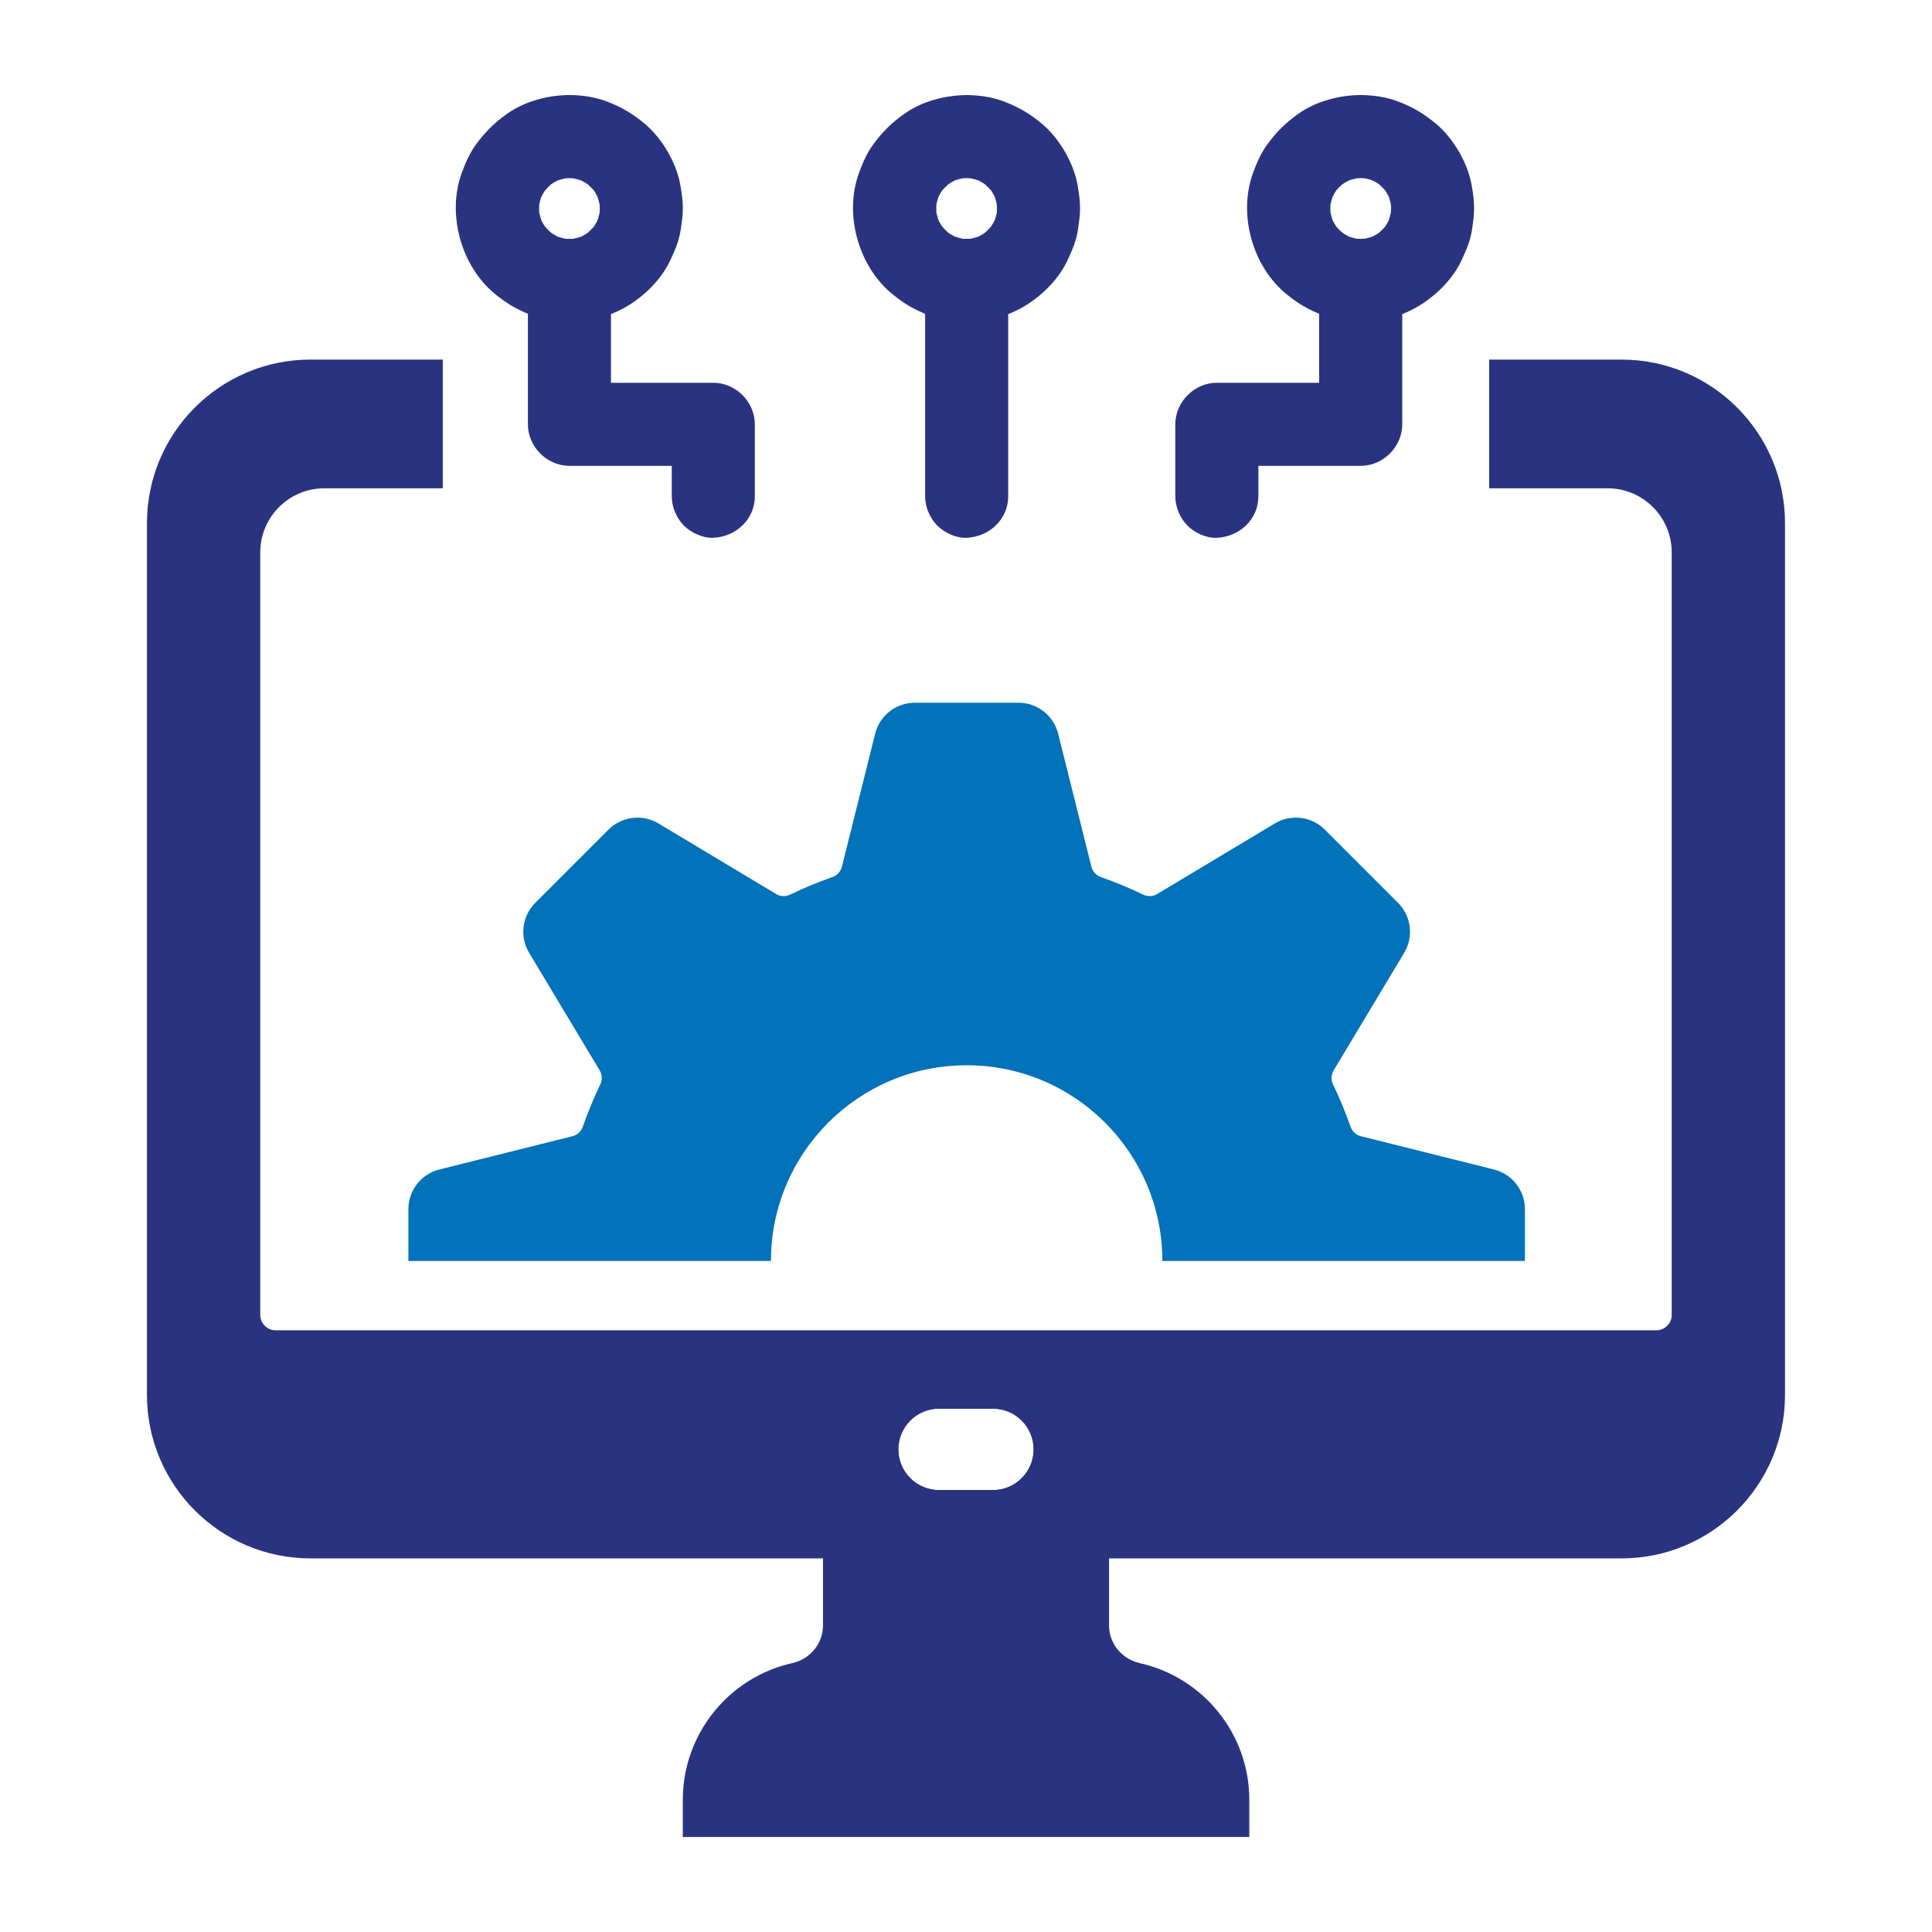
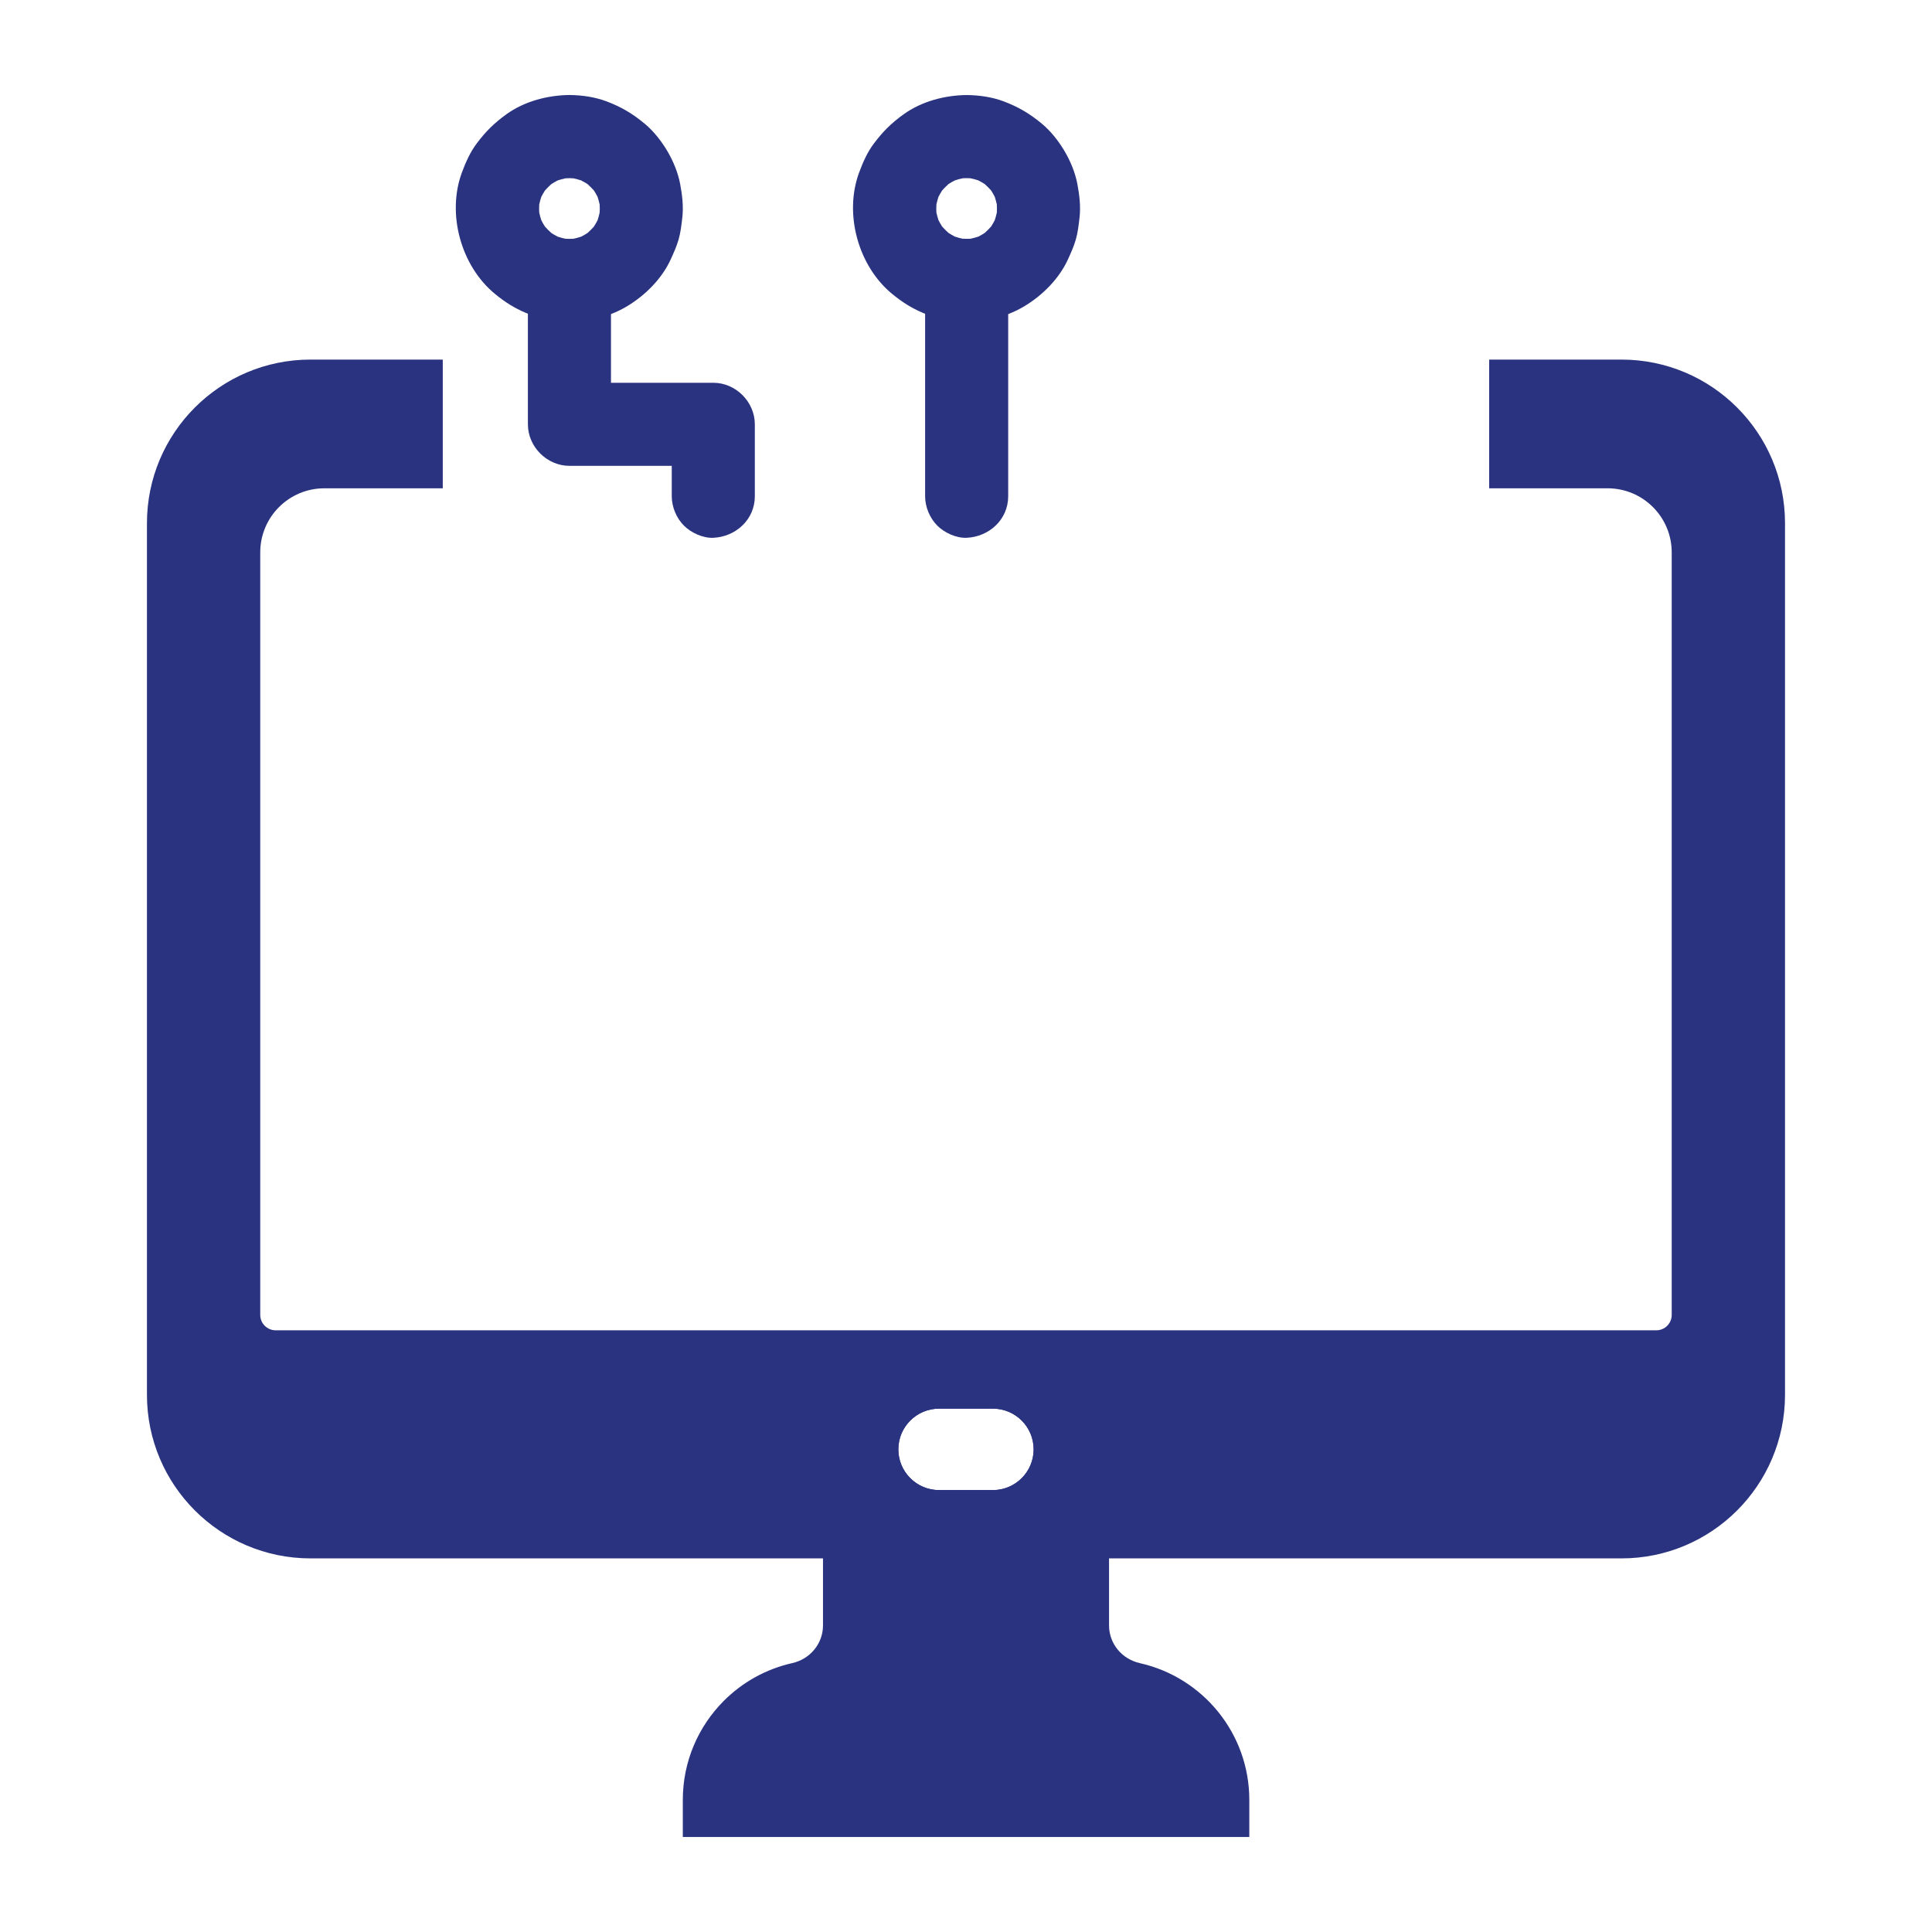
<svg xmlns="http://www.w3.org/2000/svg" id="Layer_1" viewBox="0 0 500 500">
  <defs>
    <style>.cls-1{fill:#0272ba;}.cls-2{fill:#2a3380;}</style>
  </defs>
  <g>
    <path class="cls-2" d="M294.98,430.41c-4.62-1.03-7.96-5.02-7.96-9.75v-68.93h-74.03v68.93c0,4.73-3.35,8.72-7.96,9.75-6.82,1.53-12.92,4.98-17.69,9.75-6.57,6.57-10.63,15.64-10.63,25.67v9.58h146.61v-9.58c0-17.31-12.12-31.78-28.33-35.41Zm-27.47-55.31c0,5.82-4.72,10.54-10.55,10.54h-13.92c-5.82,0-10.55-4.72-10.55-10.54h0c0-5.82,4.72-10.54,10.55-10.54h13.92c5.82,0,10.55,4.72,10.55,10.54h0Z" />
    <path class="cls-2" d="M419.63,93.06h-34.23v33.31h30.63c9.18,0,16.61,7.43,16.61,16.6v197.32c0,2.21-1.79,3.99-3.99,3.99H71.34c-2.2,0-3.99-1.78-3.99-3.99V142.97c0-9.17,7.43-16.6,16.61-16.6h30.63v-33.31h-34.23c-23.37,0-42.33,18.96-42.33,42.34v225.58c0,23.37,18.96,42.33,42.33,42.33H419.63c23.37,0,42.33-18.96,42.33-42.33V135.4c0-23.38-18.96-42.34-42.33-42.34Zm-152.13,282.03c0,5.82-4.72,10.54-10.54,10.54h-13.92c-5.82,0-10.55-4.72-10.55-10.54h0c0-5.82,4.72-10.54,10.55-10.54h13.92c5.82,0,10.54,4.72,10.54,10.54h0Z" />
  </g>
-   <path class="cls-1" d="M199.52,326.34c0-27.97,22.68-50.65,50.65-50.65s50.65,22.68,50.65,50.65h93.83v-13.4c0-4.86-3.31-9.1-8.02-10.28l-34.44-8.61c-1.25-.31-2.24-1.24-2.67-2.46-1.31-3.74-2.82-7.39-4.53-10.93-.56-1.16-.52-2.52,.15-3.63l18.26-30.44c2.5-4.17,1.84-9.5-1.59-12.94l-18.95-18.95c-3.44-3.44-8.77-4.09-12.94-1.59l-30.44,18.26c-1.11,.66-2.47,.71-3.63,.15-3.54-1.71-7.19-3.22-10.93-4.53-1.22-.43-2.15-1.42-2.46-2.67l-8.61-34.44c-1.18-4.72-5.42-8.02-10.28-8.02h-26.8c-4.86,0-9.1,3.31-10.28,8.02l-8.61,34.44c-.31,1.25-1.24,2.24-2.46,2.67-3.74,1.31-7.39,2.82-10.93,4.53-1.16,.56-2.52,.52-3.63-.15l-30.44-18.26c-4.17-2.5-9.5-1.84-12.94,1.59l-18.95,18.95c-3.44,3.44-4.09,8.77-1.59,12.94l18.26,30.44c.66,1.11,.71,2.47,.15,3.63-1.71,3.54-3.22,7.19-4.53,10.93-.43,1.22-1.42,2.15-2.67,2.46l-34.44,8.61c-4.72,1.18-8.02,5.42-8.02,10.28v13.4h93.83Z" />
  <path class="cls-2" d="M233.85,29.58c-3.15,2.27-5.36,4.46-7.67,7.54-1.72,2.28-2.85,4.85-3.84,7.53-3.96,10.7-.25,24.19,8.55,31.42,2.59,2.12,4.99,3.65,8.05,4.94,.16,.07,.32,.13,.48,.19v47.23c0,2.76,1.2,5.65,3.15,7.6,1.86,1.86,4.92,3.27,7.6,3.15,5.82-.26,10.75-4.72,10.75-10.75v-47.13c1.51-.6,2.97-1.3,4.31-2.12,4.64-2.82,8.9-7.09,11.17-12.08,.75-1.66,1.52-3.35,2.02-5.11,.52-1.81,.73-3.7,.95-5.56,.35-2.95,0-5.91-.55-8.82-.57-2.98-1.81-5.96-3.35-8.56-1.52-2.55-3.47-5.05-5.76-6.97-3.16-2.65-6.2-4.44-10.06-5.88-2.99-1.11-6.3-1.57-9.48-1.6-5.65,.05-11.69,1.64-16.31,4.98Zm16.31,16.52c.35,0,.69,.02,1.03,.04,.68,.15,1.34,.32,2,.54,.56,.29,1.11,.61,1.65,.95,.58,.52,1.13,1.07,1.65,1.65,.34,.53,.66,1.08,.95,1.65,.21,.65,.39,1.31,.54,1.98,.04,.7,.04,1.4,0,2.1-.15,.67-.32,1.33-.54,1.98-.29,.56-.61,1.11-.95,1.65-.52,.58-1.07,1.13-1.65,1.65-.53,.34-1.08,.66-1.65,.95-.65,.21-1.31,.39-1.98,.54-.7,.04-1.4,.04-2.1,0-.67-.15-1.33-.32-1.98-.54-.56-.29-1.11-.61-1.65-.95-.58-.52-1.13-1.07-1.65-1.65-.34-.53-.66-1.08-.95-1.65-.21-.65-.39-1.31-.54-1.98-.04-.7-.04-1.4,0-2.1,.15-.67,.32-1.33,.54-1.98,.29-.56,.61-1.11,.95-1.65,.52-.58,1.07-1.13,1.65-1.65,.53-.34,1.08-.66,1.65-.95,.66-.22,1.32-.39,2-.54,.34-.02,.69-.04,1.03-.04Z" />
-   <path class="cls-2" d="M328.16,37.12c-1.72,2.28-2.85,4.85-3.84,7.53-3.96,10.7-.25,24.19,8.55,31.42,2.59,2.12,4.99,3.65,8.05,4.94,.16,.07,.32,.13,.48,.19v17.86h-26.48c-5.81,0-10.75,4.93-10.75,10.75v18.62c0,2.76,1.2,5.65,3.15,7.6s4.92,3.27,7.6,3.15c5.82-.26,10.75-4.72,10.75-10.75v-7.87h26.48c5.81,0,10.75-4.93,10.75-10.75v-28.52c1.51-.6,2.97-1.3,4.31-2.12,4.64-2.82,8.9-7.09,11.17-12.08,.75-1.66,1.52-3.35,2.02-5.11,.52-1.81,.73-3.7,.95-5.56,.35-2.95,0-5.91-.55-8.82-.57-2.98-1.81-5.96-3.35-8.56-1.52-2.55-3.47-5.05-5.76-6.97-3.16-2.65-6.2-4.44-10.06-5.88-2.99-1.11-6.3-1.57-9.48-1.6-5.65,.05-11.69,1.64-16.31,4.98-3.15,2.27-5.36,4.46-7.67,7.54Zm23.99,8.98c.35,0,.69,.02,1.03,.04,.68,.15,1.34,.32,2,.54,.56,.29,1.11,.61,1.65,.95,.58,.52,1.13,1.07,1.65,1.65,.34,.53,.66,1.08,.95,1.65,.21,.65,.39,1.31,.54,1.98,.04,.7,.04,1.4,0,2.1-.15,.67-.32,1.33-.54,1.98-.29,.56-.61,1.11-.95,1.65-.52,.58-1.07,1.13-1.65,1.65-.53,.34-1.08,.66-1.65,.95-.65,.21-1.31,.39-1.98,.54-.7,.04-1.4,.04-2.1,0-.67-.15-1.33-.32-1.98-.54-.56-.29-1.11-.61-1.65-.95-.58-.52-1.13-1.07-1.65-1.65-.34-.53-.66-1.08-.95-1.65-.21-.65-.39-1.31-.54-1.98-.04-.7-.04-1.4,0-2.1,.15-.67,.32-1.33,.54-1.98,.29-.56,.61-1.11,.95-1.65,.52-.58,1.07-1.13,1.65-1.65,.53-.34,1.08-.66,1.65-.95,.66-.22,1.32-.39,2-.54,.34-.02,.69-.04,1.03-.04Z" />
  <path class="cls-2" d="M136.62,81.2v28.61c0,5.81,4.93,10.75,10.75,10.75h26.48v7.87c0,2.76,1.2,5.65,3.15,7.6,1.86,1.86,4.92,3.27,7.6,3.15,5.82-.26,10.75-4.72,10.75-10.75v-18.62c0-5.81-4.93-10.75-10.75-10.75h-26.48v-17.77c1.51-.6,2.97-1.3,4.31-2.12,4.64-2.82,8.9-7.09,11.17-12.08,.75-1.66,1.52-3.35,2.02-5.11,.52-1.81,.73-3.7,.95-5.56,.35-2.95,0-5.91-.55-8.82-.57-2.98-1.81-5.96-3.35-8.56-1.52-2.55-3.47-5.05-5.76-6.97-3.16-2.65-6.2-4.44-10.06-5.88-2.99-1.11-6.3-1.57-9.48-1.6-5.65,.05-11.69,1.64-16.31,4.98-3.15,2.27-5.36,4.46-7.67,7.54-1.72,2.28-2.85,4.85-3.85,7.53-3.96,10.7-.25,24.19,8.55,31.42,2.59,2.12,4.99,3.65,8.05,4.94,.16,.07,.32,.13,.48,.19Zm7.72-19.95c-.56-.29-1.11-.61-1.65-.95-.58-.52-1.13-1.07-1.65-1.65-.34-.53-.66-1.08-.95-1.65-.21-.65-.39-1.31-.54-1.98-.04-.7-.04-1.4,0-2.1,.15-.67,.32-1.33,.54-1.98,.29-.56,.61-1.11,.95-1.65,.52-.58,1.07-1.13,1.65-1.65,.53-.34,1.08-.66,1.65-.95,.66-.22,1.32-.39,2-.54,.34-.02,.69-.04,1.03-.04,.35,0,.69,.02,1.03,.04,.68,.15,1.34,.32,2,.54,.56,.29,1.11,.61,1.65,.95,.58,.52,1.13,1.07,1.65,1.65,.34,.53,.66,1.08,.95,1.65,.21,.65,.39,1.31,.54,1.98,.04,.7,.04,1.4,0,2.1-.15,.67-.32,1.33-.54,1.98-.29,.56-.61,1.11-.95,1.65-.52,.58-1.07,1.13-1.65,1.65-.53,.34-1.08,.66-1.65,.95-.65,.21-1.31,.39-1.98,.54-.7,.04-1.4,.04-2.1,0-.67-.15-1.33-.32-1.98-.54Z" />
</svg>